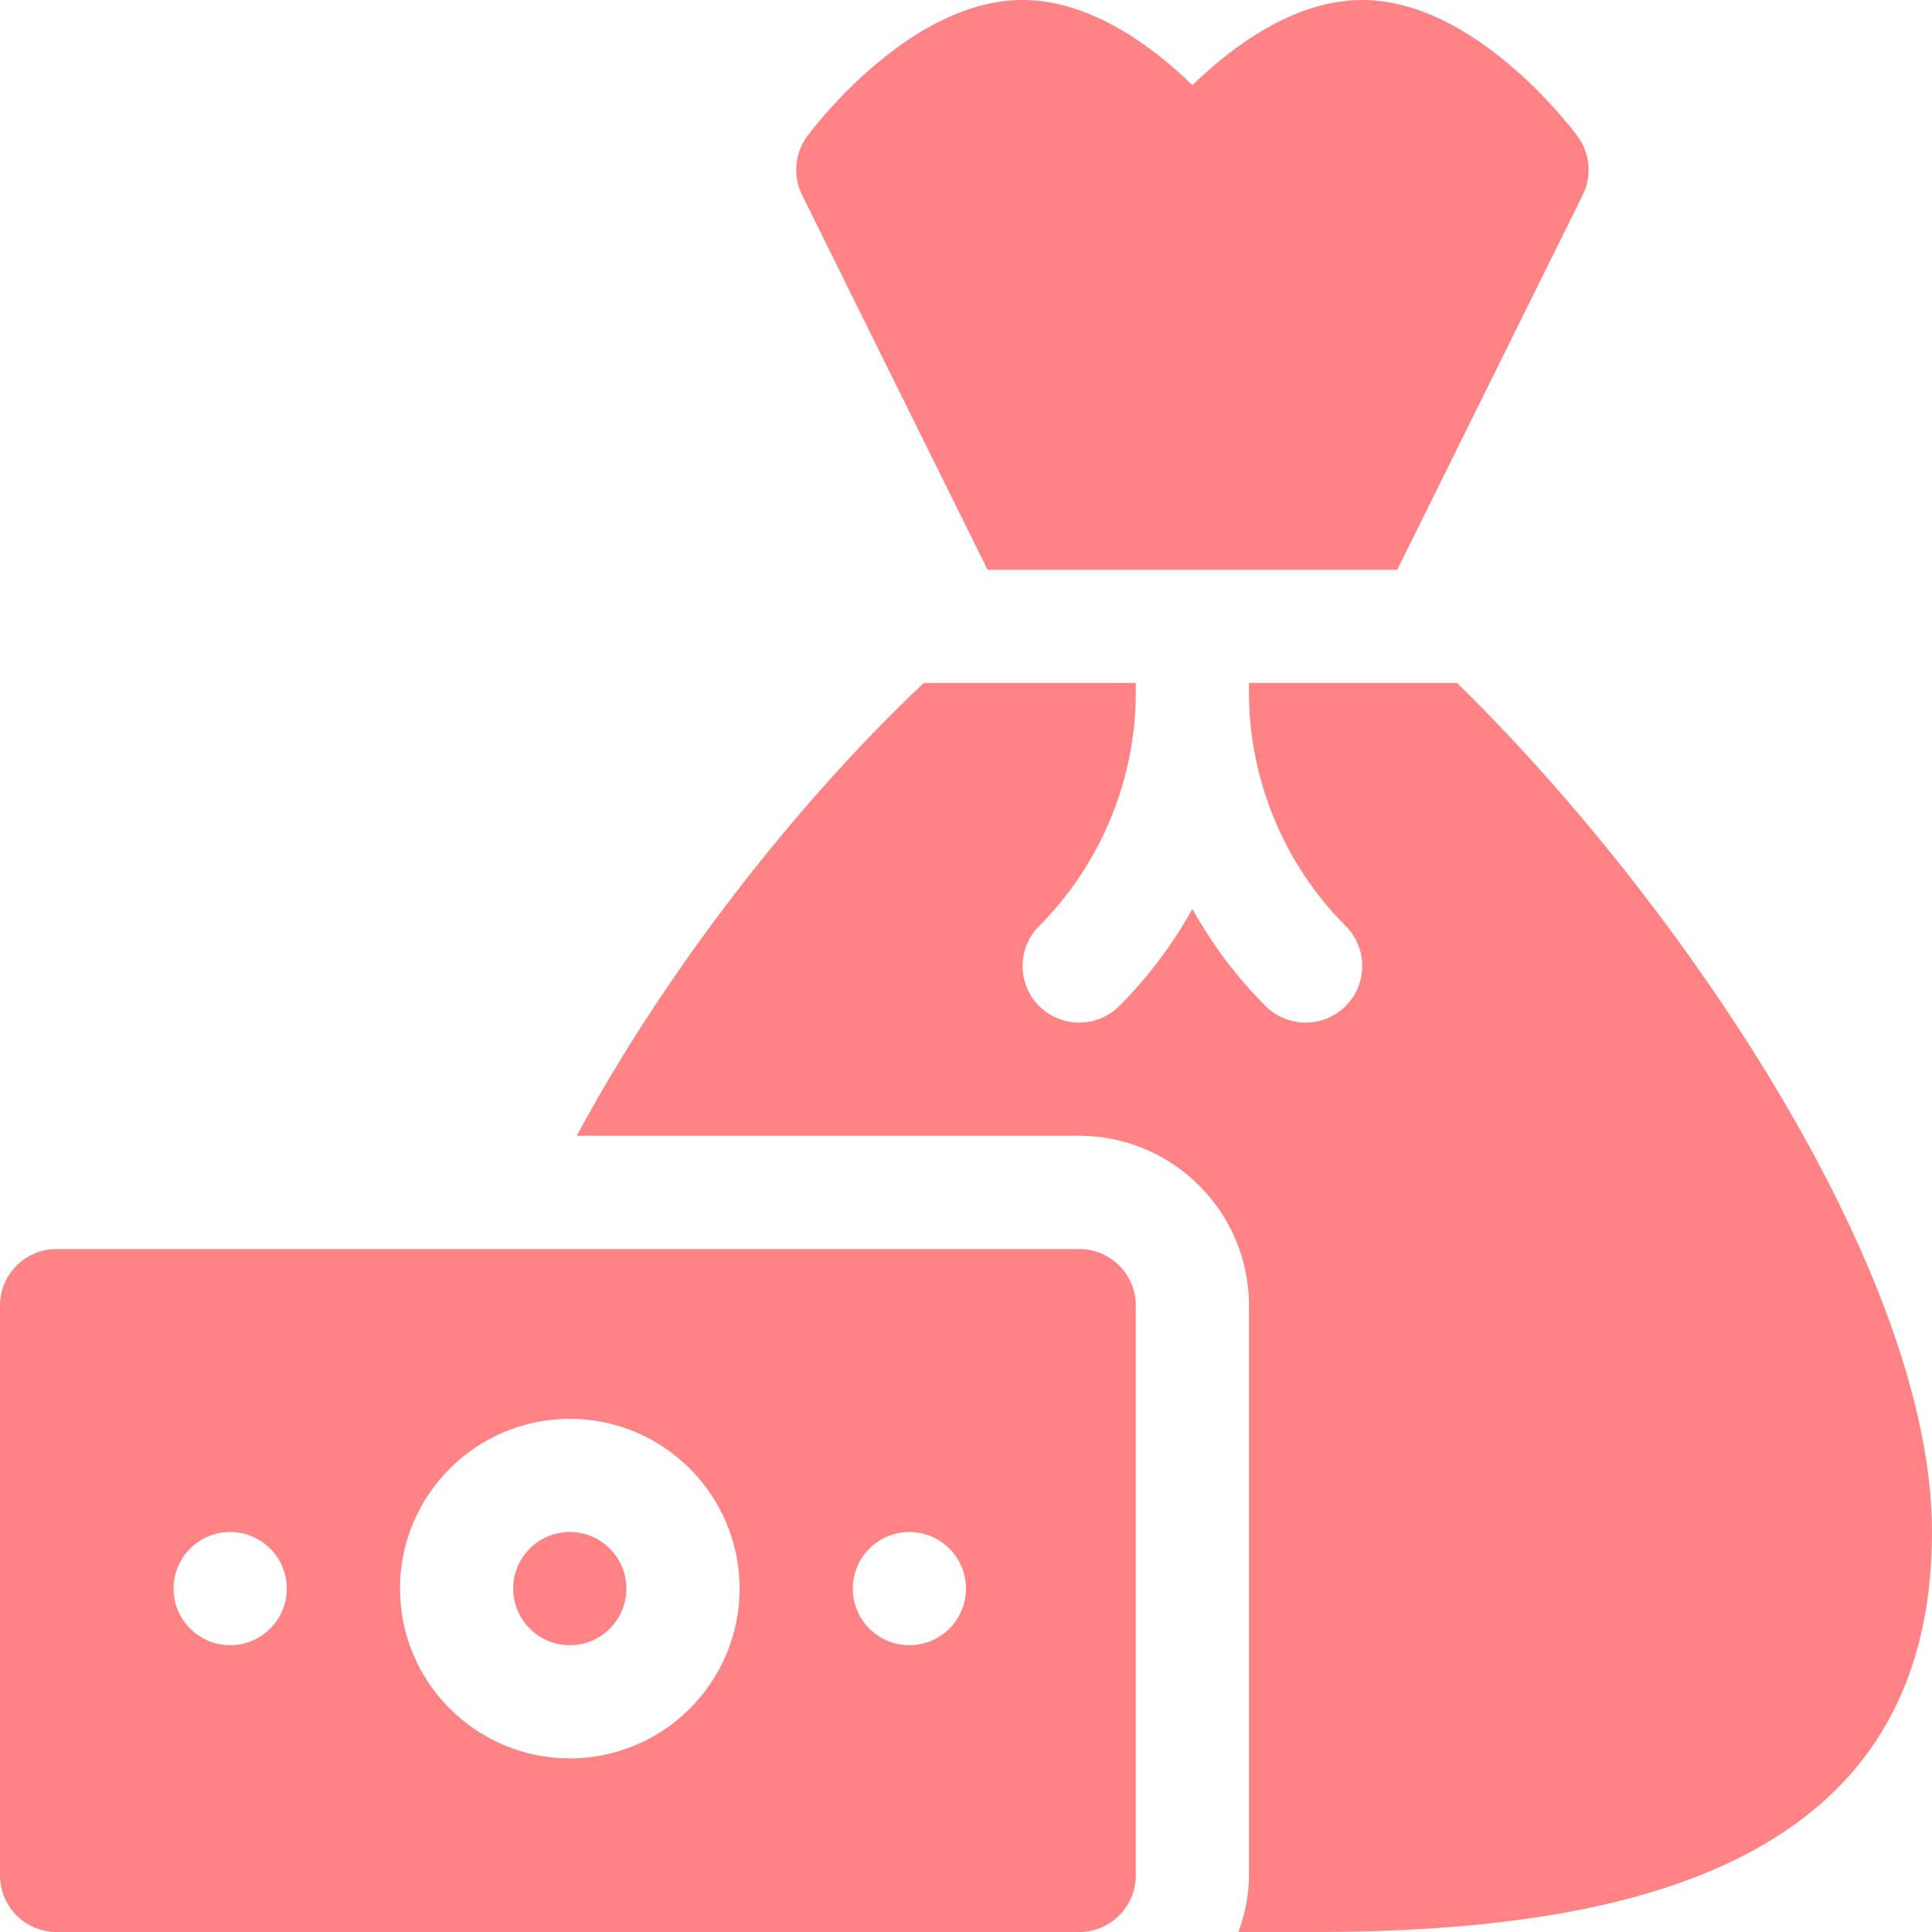
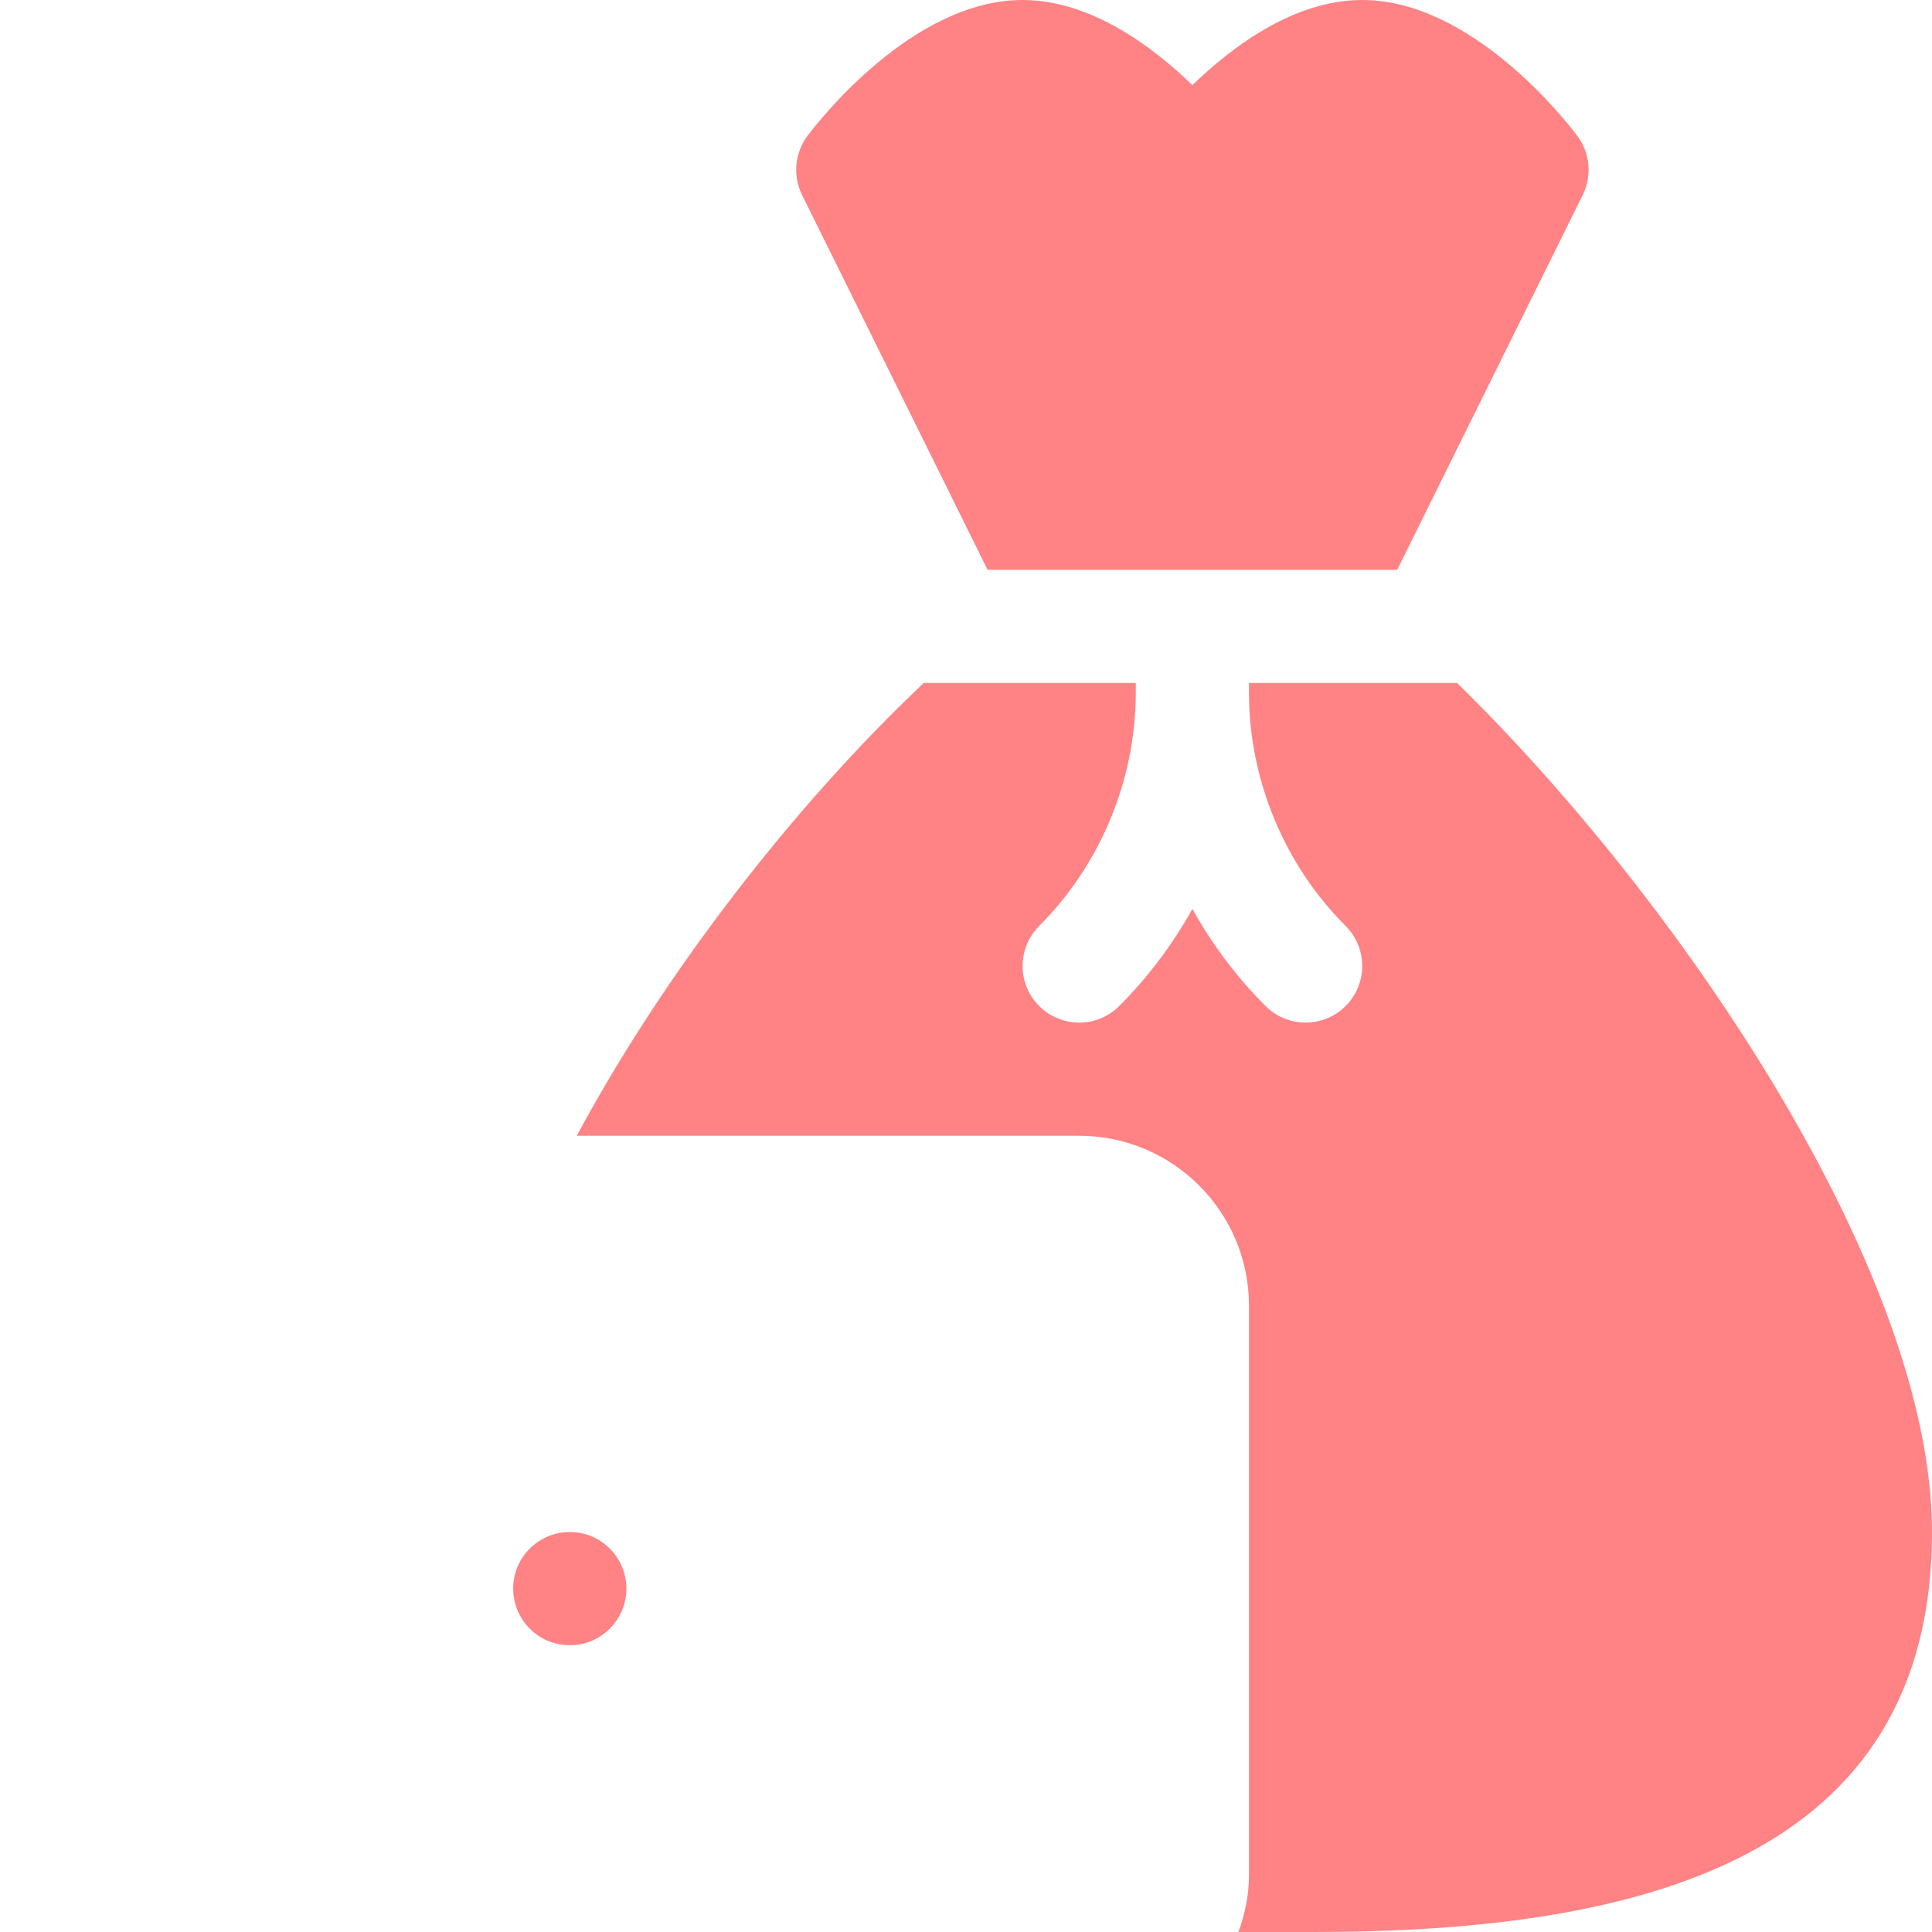
<svg xmlns="http://www.w3.org/2000/svg" width="32" height="32" viewBox="0 0 32 32" fill="none">
  <g clip-path="url(#clip0_640_5293)">
-     <path d="M19.75 1.41C19.087 0.767 18.061 0 16.937 0C15.115 0 13.547 2.02 13.375 2.25C13.162 2.534 13.128 2.914 13.286 3.232L16.358 9.438H23.142L26.214 3.232C26.372 2.914 26.338 2.534 26.125 2.25C25.953 2.02 24.385 0 22.562 0C21.439 0 20.413 0.767 19.75 1.41Z" fill="#FF8285" />
+     <path d="M19.75 1.41C19.087 0.767 18.061 0 16.937 0C15.115 0 13.547 2.02 13.375 2.25C13.162 2.534 13.128 2.914 13.286 3.232L16.358 9.438H23.142L26.214 3.232C26.372 2.914 26.338 2.534 26.125 2.25C25.953 2.02 24.385 0 22.562 0C21.439 0 20.413 0.767 19.75 1.41" fill="#FF8285" />
    <path d="M20.687 11.312V11.474C20.687 12.912 21.27 14.32 22.288 15.337C22.654 15.703 22.654 16.297 22.288 16.663C21.921 17.029 21.328 17.029 20.962 16.663C20.483 16.185 20.076 15.642 19.75 15.055C19.423 15.642 19.016 16.185 18.538 16.663C18.171 17.029 17.578 17.029 17.212 16.663C16.846 16.297 16.846 15.703 17.212 15.337C18.229 14.32 18.812 12.912 18.812 11.474V11.312H15.3C13.137 13.356 10.992 16.134 9.553 18.812H17.875C19.426 18.812 20.687 20.074 20.687 21.625V31.062C20.687 31.395 20.619 31.704 20.513 32H21.762C27.161 32 32 30.796 32 25.375C32 21.038 27.77 14.864 24.133 11.312H20.687Z" fill="#FF8285" />
    <path d="M9.438 27.25C9.955 27.25 10.375 26.83 10.375 26.312C10.375 25.795 9.955 25.375 9.438 25.375C8.92 25.375 8.5 25.795 8.5 26.312C8.5 26.83 8.92 27.25 9.438 27.25Z" fill="#FF8285" />
-     <path d="M0.938 32H17.875C18.393 32 18.812 31.581 18.812 31.062V21.625C18.812 21.107 18.393 20.688 17.875 20.688H0.938C0.419 20.688 0 21.107 0 21.625V31.062C0 31.581 0.419 32 0.938 32ZM15.062 25.375C15.58 25.375 16 25.795 16 26.312C16 26.83 15.58 27.25 15.062 27.25C14.545 27.25 14.125 26.83 14.125 26.312C14.125 25.795 14.545 25.375 15.062 25.375ZM9.438 23.5C10.988 23.5 12.25 24.762 12.25 26.312C12.25 27.863 10.988 29.125 9.438 29.125C7.887 29.125 6.625 27.863 6.625 26.312C6.625 24.762 7.887 23.5 9.438 23.5ZM3.812 25.375C4.33 25.375 4.75 25.795 4.75 26.312C4.75 26.83 4.33 27.25 3.812 27.25C3.295 27.25 2.875 26.83 2.875 26.312C2.875 25.795 3.295 25.375 3.812 25.375Z" fill="#FF8285" />
  </g>
  <defs>
    <clipPath id="clip0_640_5293">
      <rect width="32" height="32" fill="white" />
    </clipPath>
  </defs>
</svg>